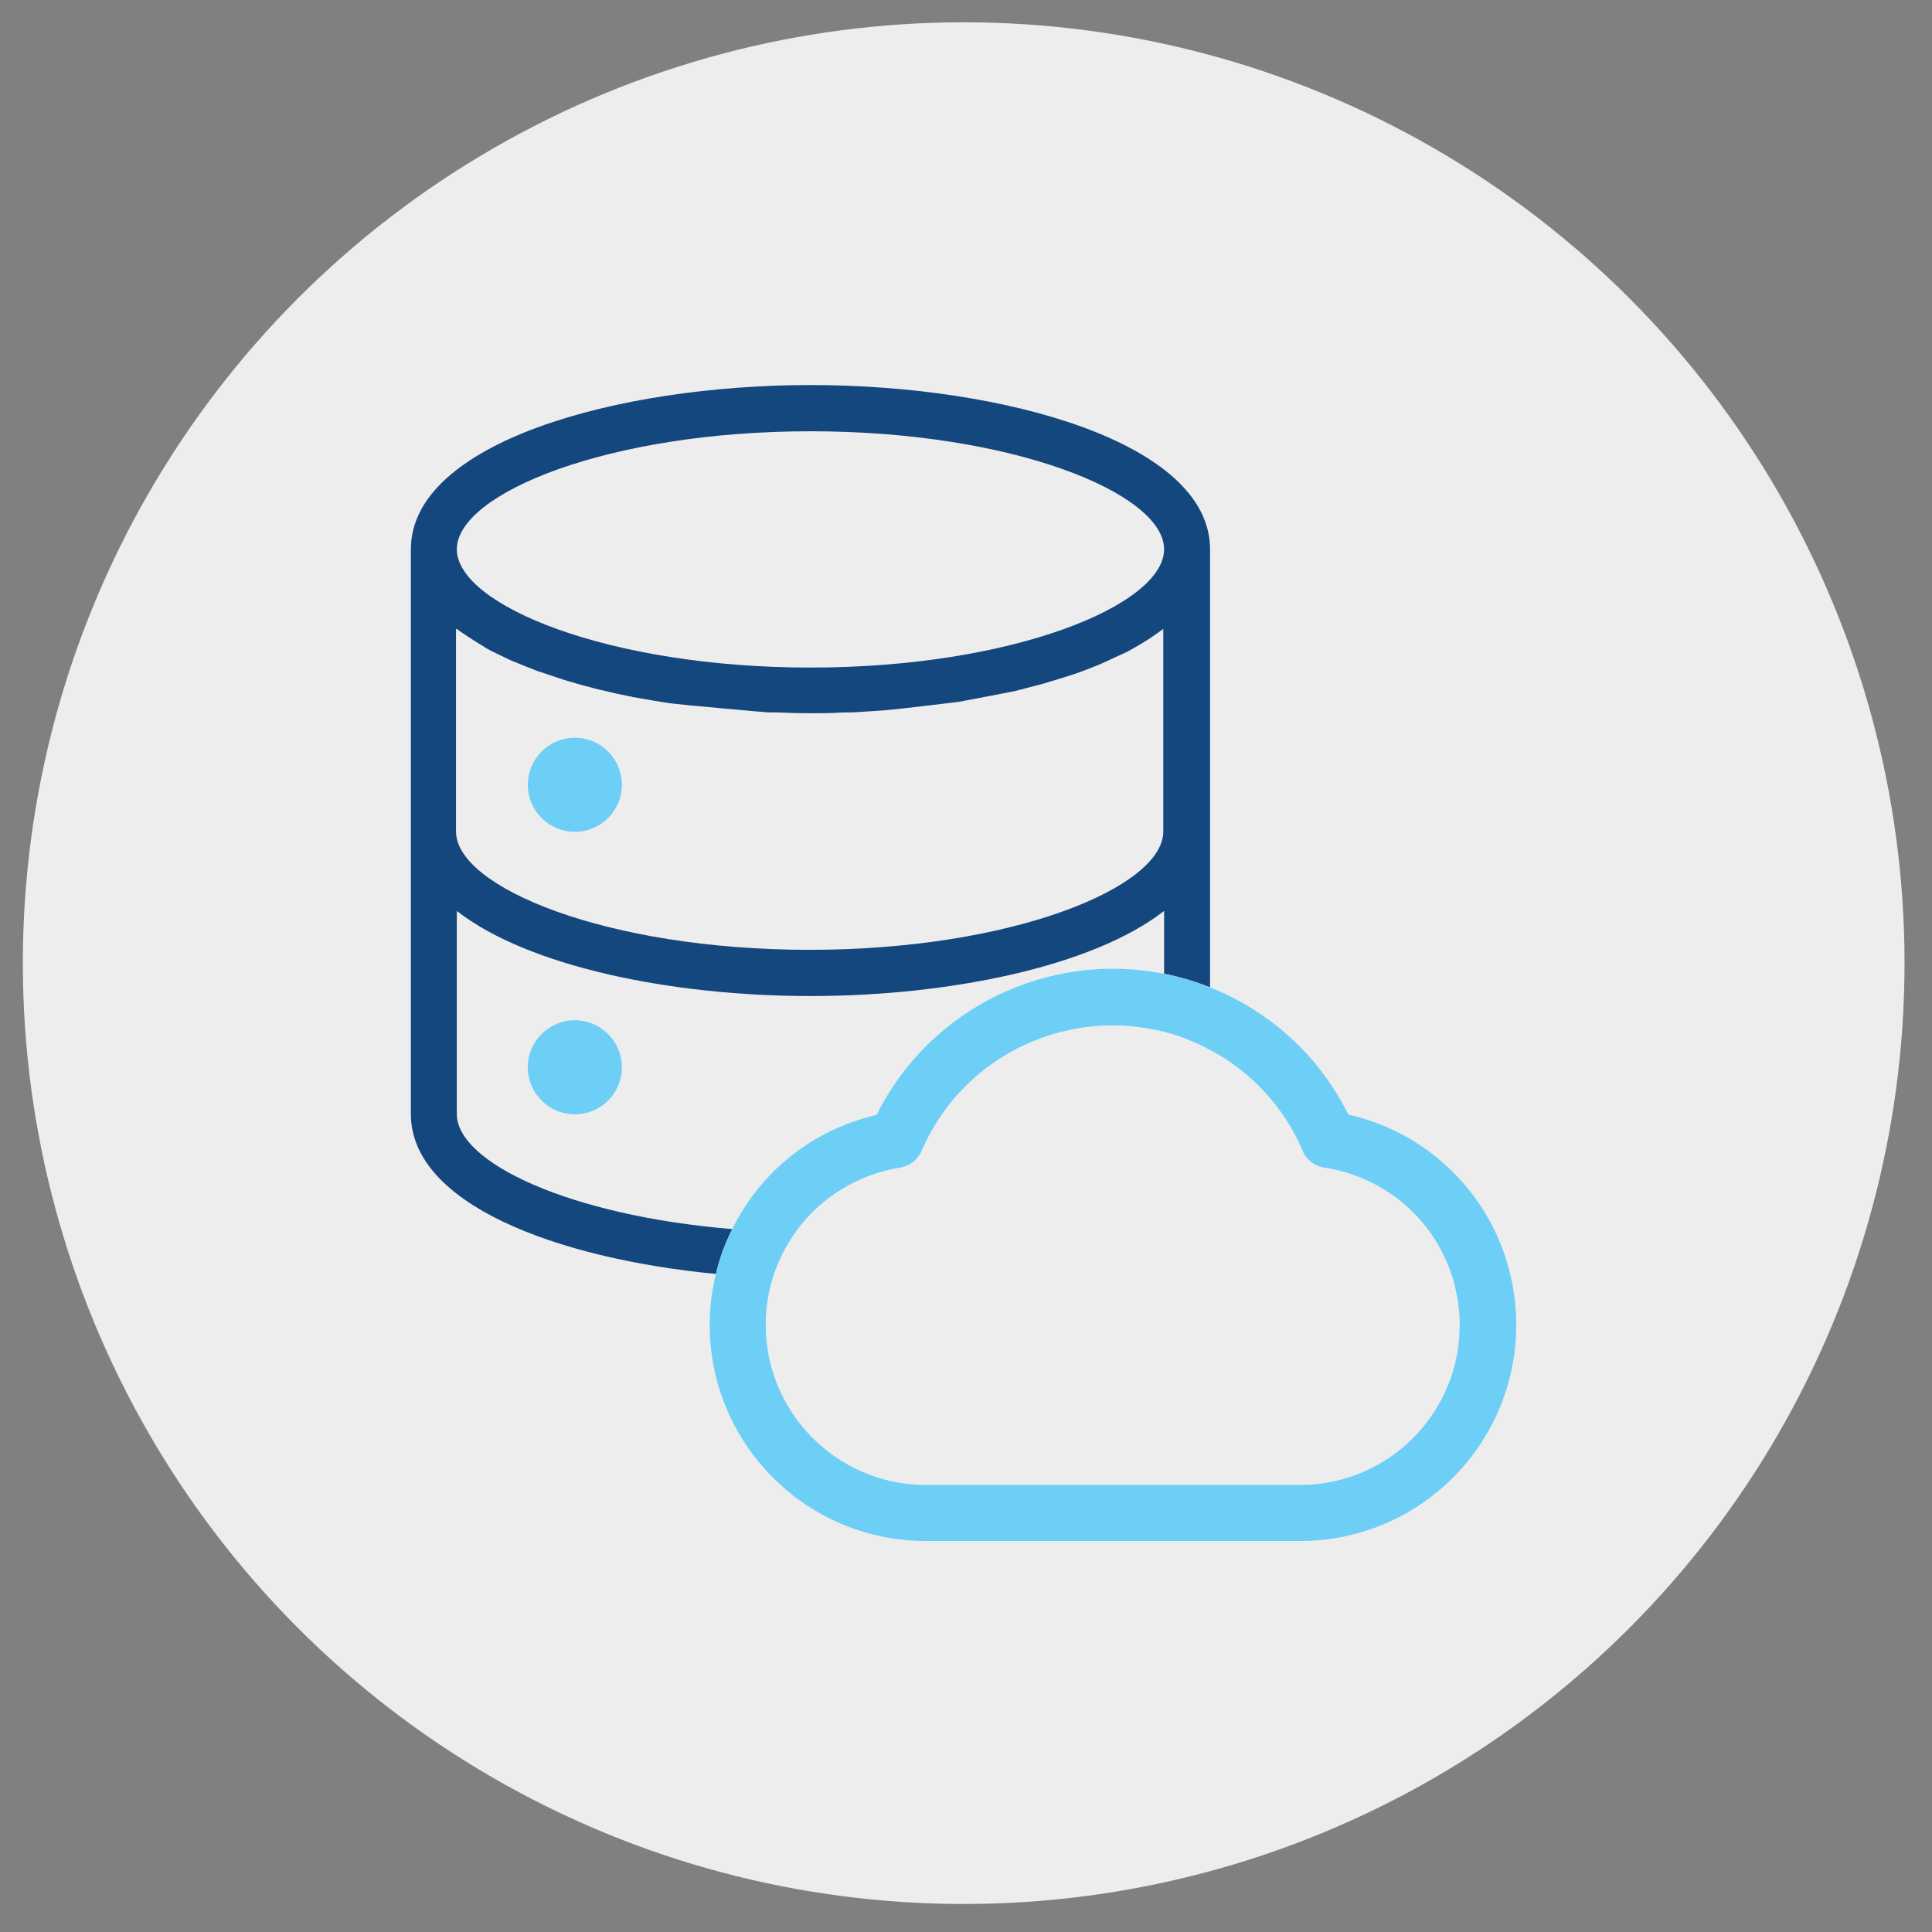
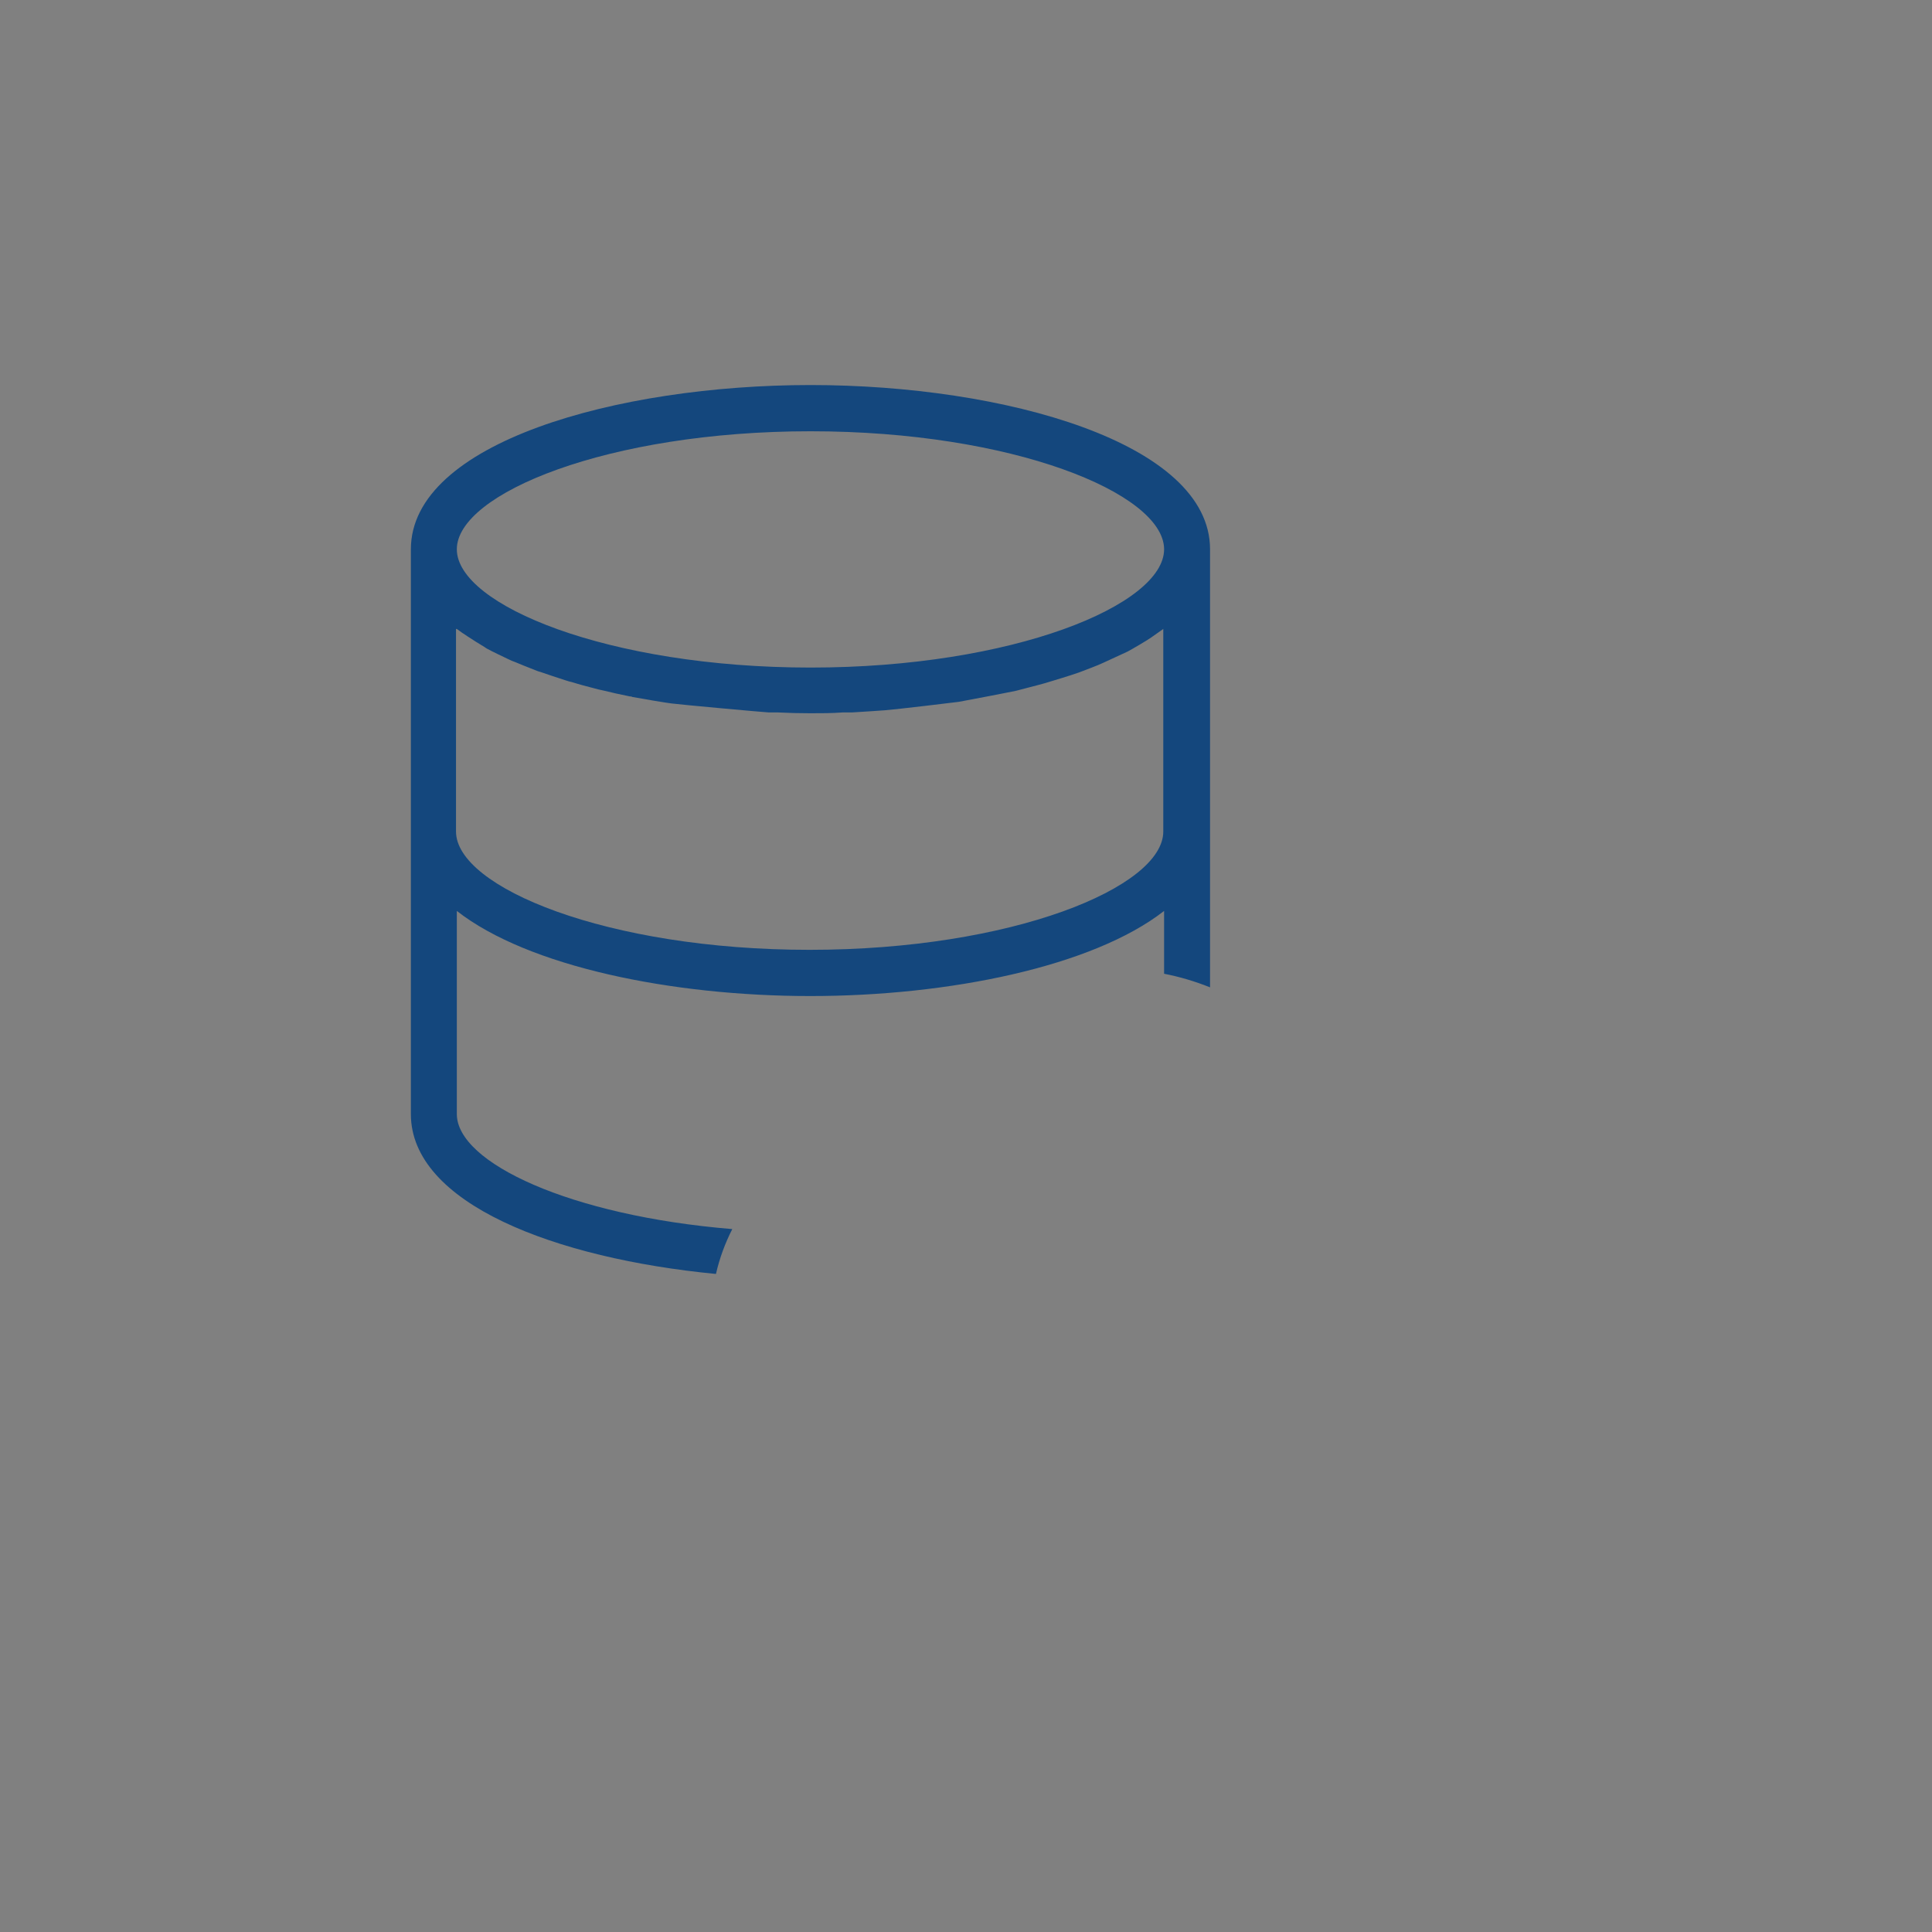
<svg xmlns="http://www.w3.org/2000/svg" viewBox="0 0 71.05 71.05">
  <rect x="0" y="0" width="71.05" height="71.05" fill="#808080" stroke="none" />
  <defs>
    <style>.cls-1{fill:#ededee;}.cls-2{fill:#14477d;}.cls-3{fill:#6dcff6;}</style>
  </defs>
  <g id="CIRCLES">
-     <circle class="cls-1" cx="35.44" cy="35.42" r="34.6" />
-   </g>
+     </g>
  <g id="ICONS">
-     <circle class="cls-3" cx="21.14" cy="39.25" r="1.73" />
-     <circle class="cls-3" cx="21.14" cy="28.86" r="1.73" />
    <path class="cls-2" d="m16.8,40.97v-7.47c2.62,2.05,7.91,3.13,13,3.13s10.38-1.08,13.01-3.13v2.31c.57.11,1.14.28,1.69.5v-16.11c0-3.92-7.57-6.04-14.69-6.04s-14.7,2.12-14.7,6.04v20.77c0,3.29,5.31,5.31,11.22,5.88.13-.58.34-1.14.6-1.65-5.96-.49-10.13-2.44-10.13-4.23Zm13.01-25.11c7.42,0,12.96,2.27,13,4.32v.02c0,2.05-5.56,4.35-13,4.35s-13.01-2.3-13.01-4.35,5.56-4.34,13.01-4.34Zm-13.01,7.27c.06.05.12.08.18.13.07.05.14.09.21.14.2.13.4.26.62.39.03.02.06.04.09.06.24.13.52.26.79.39.08.04.17.08.26.11.22.09.43.18.67.27.08.03.16.07.25.09.3.1.61.21.93.31.08.03.17.05.25.07.25.08.52.15.79.22.11.03.22.06.33.08.32.08.65.15.99.22.03,0,.06,0,.09.02.37.07,1.33.23,1.45.24.29.04,3.25.31,3.57.33.11,0,.23,0,.34,0,.39.02.79.03,1.19.03s.79,0,1.19-.03c.11,0,.23,0,.34,0,.31-.02,1.13-.07,1.22-.08.39-.03,2.58-.29,2.71-.31.33-.06,1.85-.35,2.12-.41.14-.04.86-.22,1.06-.28.13-.04.97-.29,1.24-.39.13-.05.72-.27.88-.35.13-.06.74-.34.91-.42.17-.09.75-.43.87-.52.11-.08.4-.28.44-.31v7.45c0,2.05-5.56,4.35-13.01,4.35s-13-2.3-13-4.35v-7.45Z" />
-     <path class="cls-3" d="m49.59,41c-1.02-2.07-2.73-3.68-4.87-4.6-.08-.03-.15-.07-.23-.09-.55-.22-1.12-.39-1.69-.5-4.22-.84-8.6,1.24-10.56,5.19-2.37.55-4.29,2.11-5.31,4.2-.26.52-.47,1.07-.6,1.65-.15.59-.23,1.2-.23,1.84-.02,4.38,3.52,7.96,7.9,7.98h13.82c4.38,0,7.94-3.56,7.94-7.94,0-3.75-2.57-6.92-6.17-7.74Zm-1.77,13.61h-13.81c-3.23-.02-5.86-2.66-5.85-5.9,0-.6.09-1.17.26-1.72.19-.6.47-1.17.83-1.67.88-1.24,2.25-2.12,3.85-2.38.36-.06.65-.29.79-.61,1.24-2.89,4.06-4.62,7.02-4.62.63,0,1.26.08,1.88.23.38.09.74.22,1.11.38.2.08.39.18.58.28,1.54.81,2.74,2.11,3.43,3.73.14.33.44.55.79.61,2.89.44,4.98,2.89,4.98,5.8,0,3.24-2.63,5.87-5.87,5.87Z" />
  </g>
</svg>